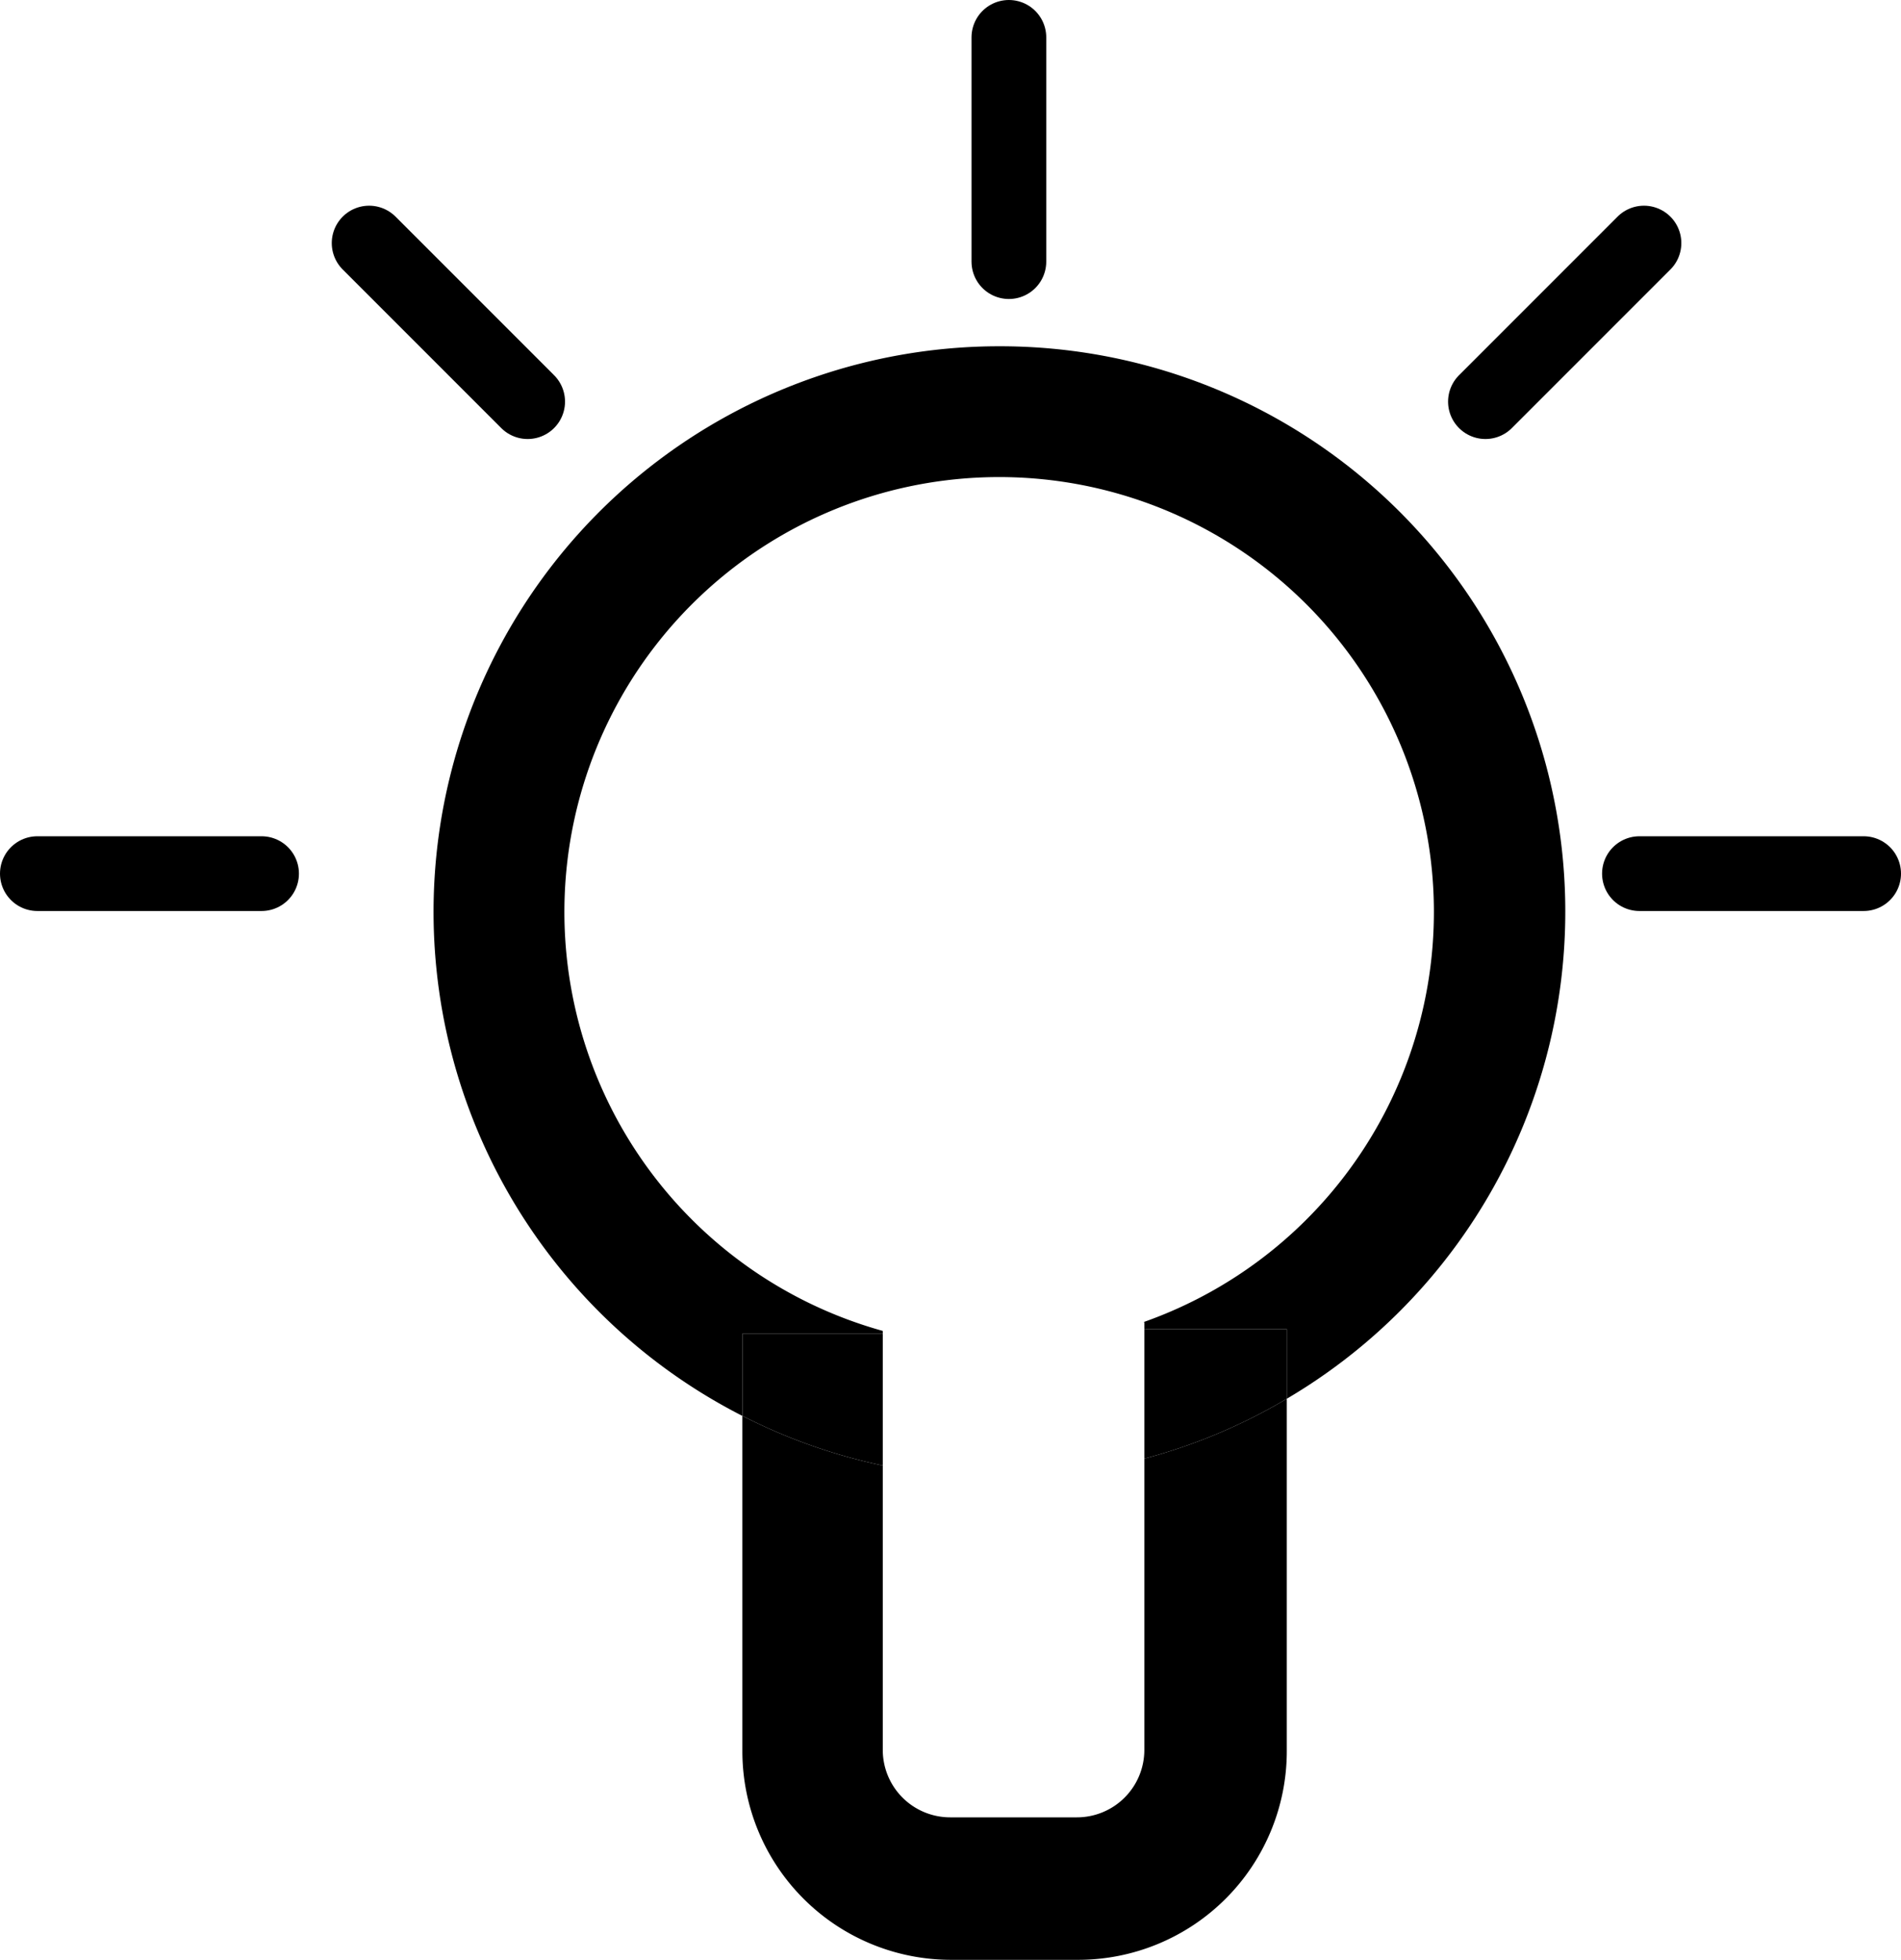
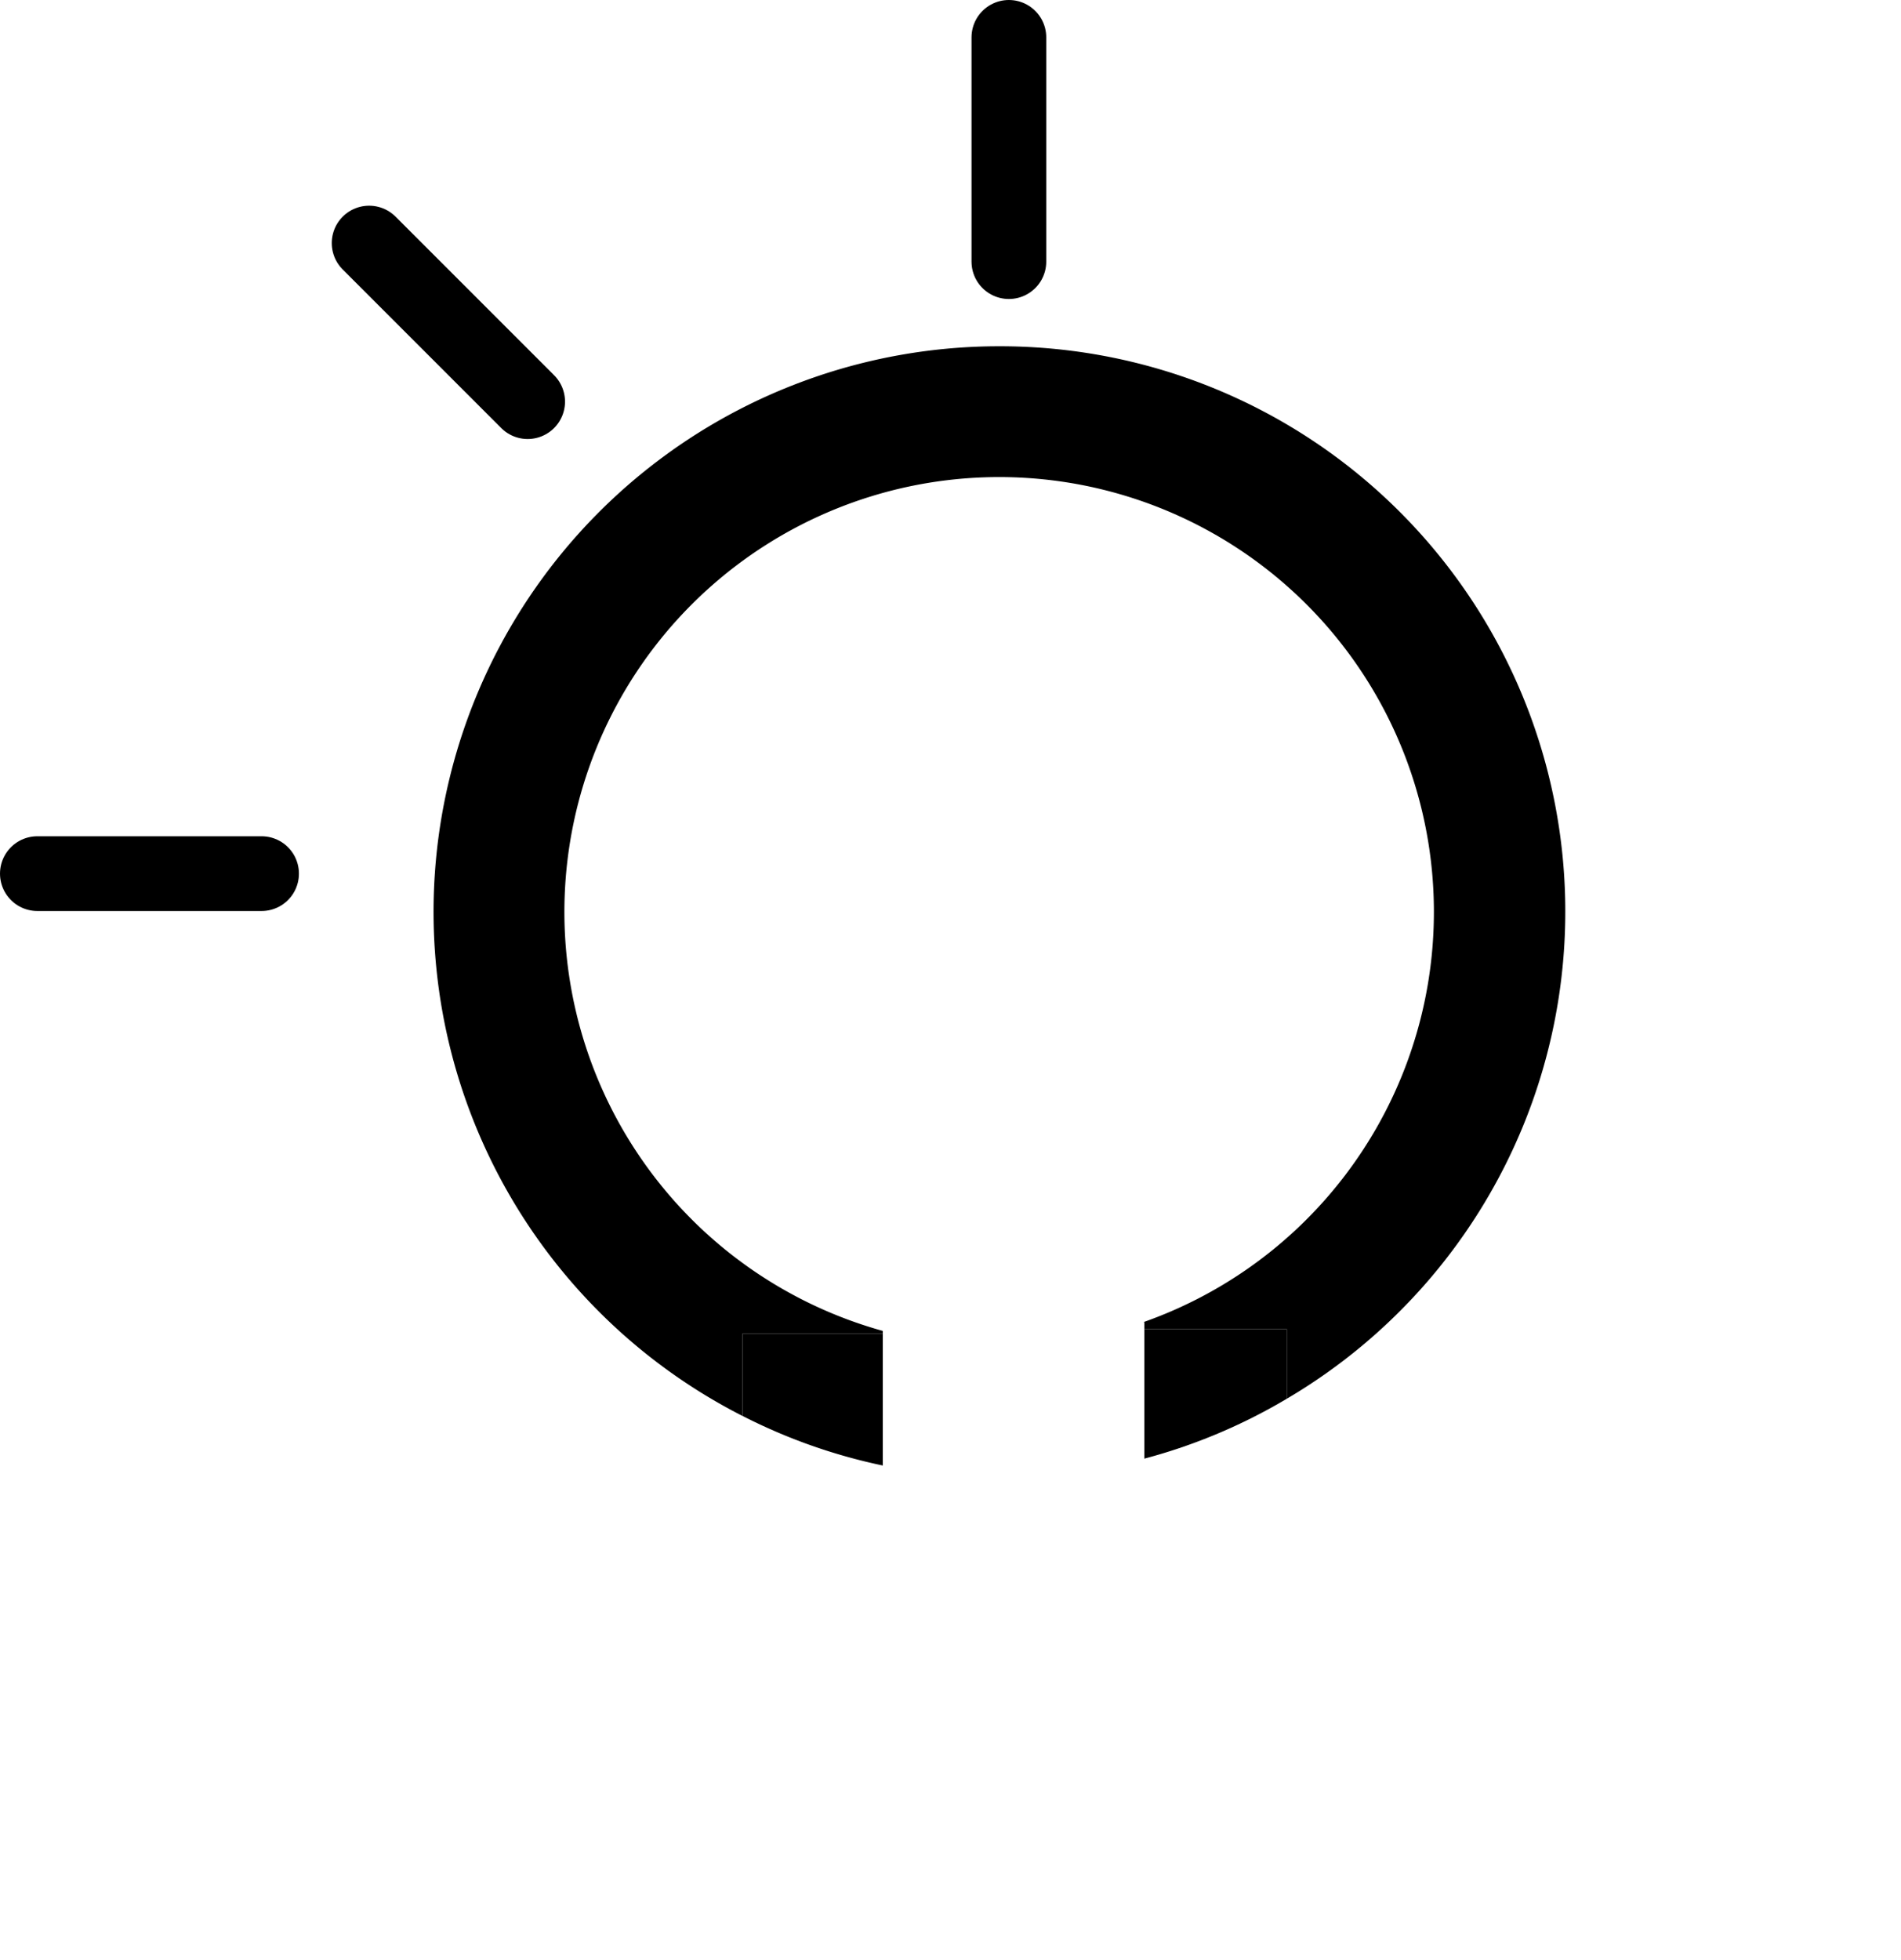
<svg xmlns="http://www.w3.org/2000/svg" viewBox="0 0 407 419.5">
  <defs>
    <style>.cls-1,.cls-2{fill:none;}.cls-1{stroke:#000;stroke-linecap:round;stroke-miterlimit:10;stroke-width:16px;}</style>
  </defs>
  <title>bulb</title>
  <g id="Layer_2" data-name="Layer 2">
    <g id="Layer_1-2" data-name="Layer 1">
      <line class="cls-1" x1="216" y1="56" x2="216" y2="8" />
-       <line class="cls-1" x1="351" y1="187" x2="399" y2="187" />
-       <line class="cls-1" x1="318.03" y1="85.97" x2="351.97" y2="52.03" />
      <line class="cls-1" x1="79.03" y1="52.03" x2="112.97" y2="85.97" />
      <line class="cls-1" x1="8" y1="187" x2="56" y2="187" />
      <path class="cls-2" d="M244.81,283A93.08,93.08,0,1,0,189,284.88V283" />
-       <path class="cls-2" d="M189,331v43.57A14.43,14.43,0,0,0,203.43,389h27.14A14.43,14.43,0,0,0,245,374.57V331" />
      <path d="M213.92,74.12a121.07,121.07,0,0,0-55,228.94V285.5H189v-.62A93.08,93.08,0,1,1,244.81,283H245v1.5h30.5v14.9A121,121,0,0,0,213.92,74.12Z" />
-       <path d="M245,331v43.57A14.43,14.43,0,0,1,230.57,389H203.43A14.43,14.43,0,0,1,189,374.57V313.69a120,120,0,0,1-30.06-10.63v71.8a44.68,44.68,0,0,0,44.63,44.64h27.29a44.68,44.68,0,0,0,44.64-44.64V299.4A119.9,119.9,0,0,1,245,312.22Z" />
      <path d="M189,298.5v-13H158.94v17.56A120,120,0,0,0,189,313.69Z" />
      <path d="M245,284.5v27.72a119.9,119.9,0,0,0,30.5-12.82V284.5Z" />
    </g>
  </g>
</svg>